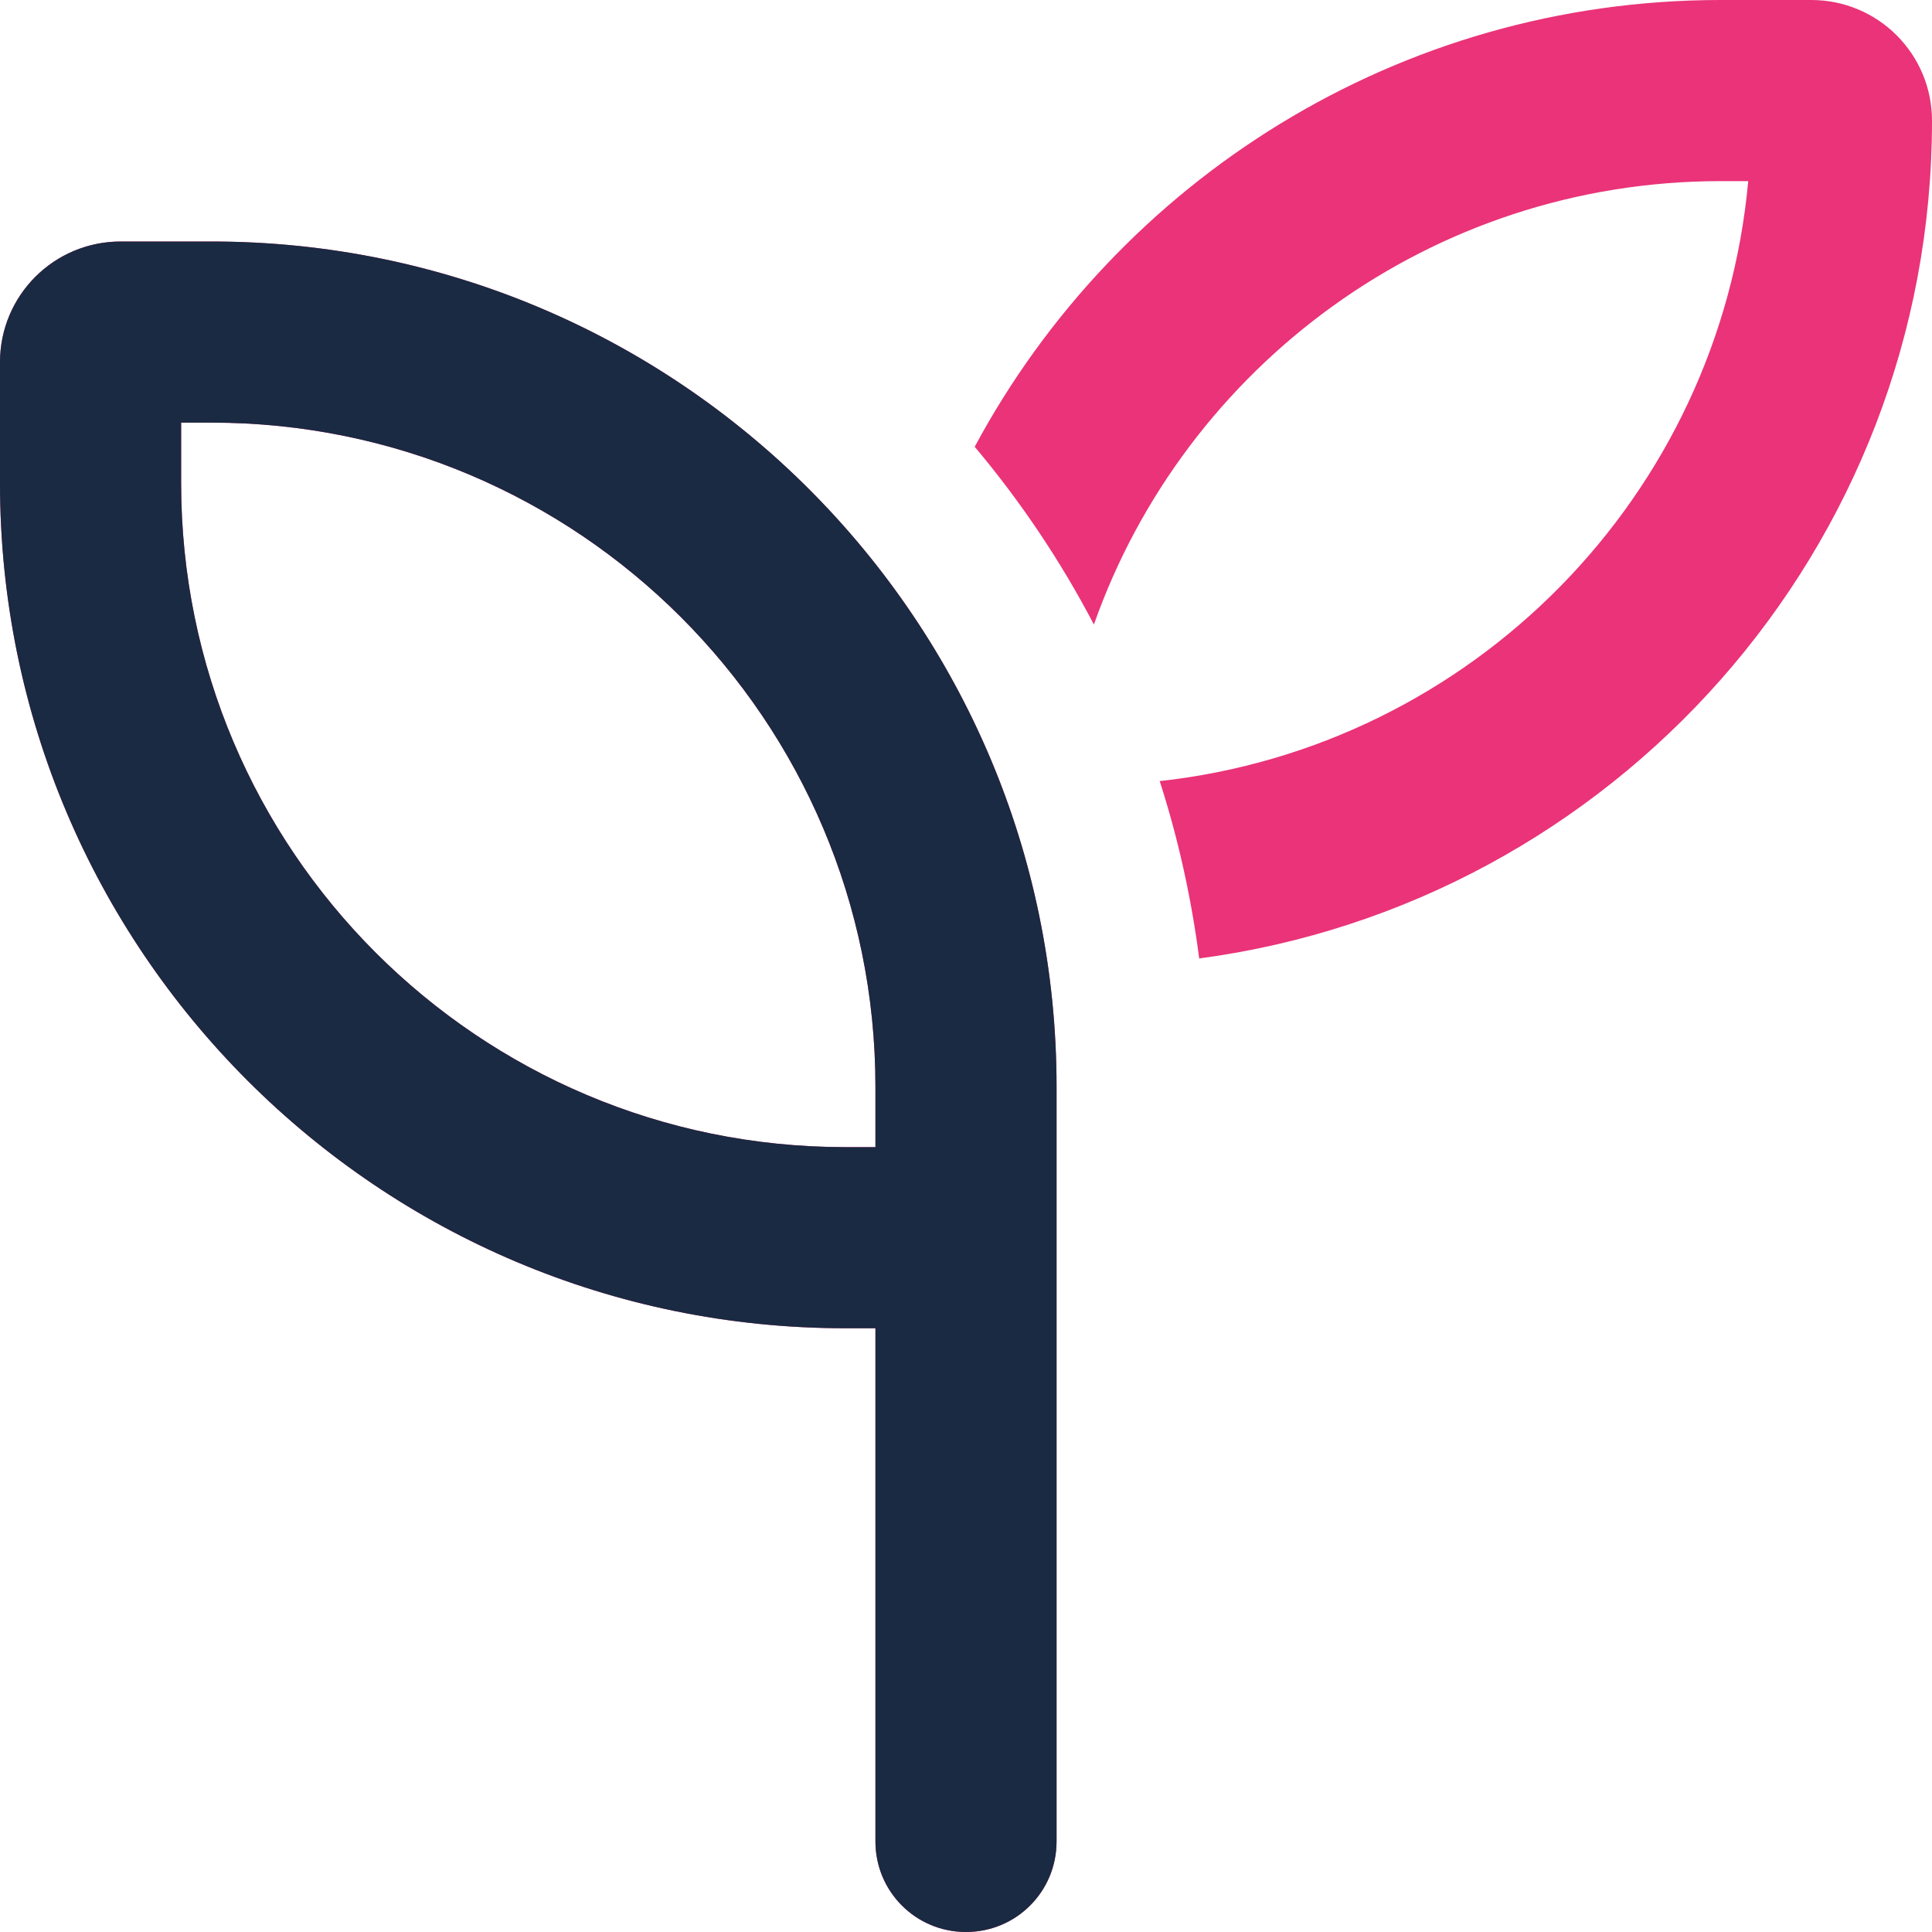
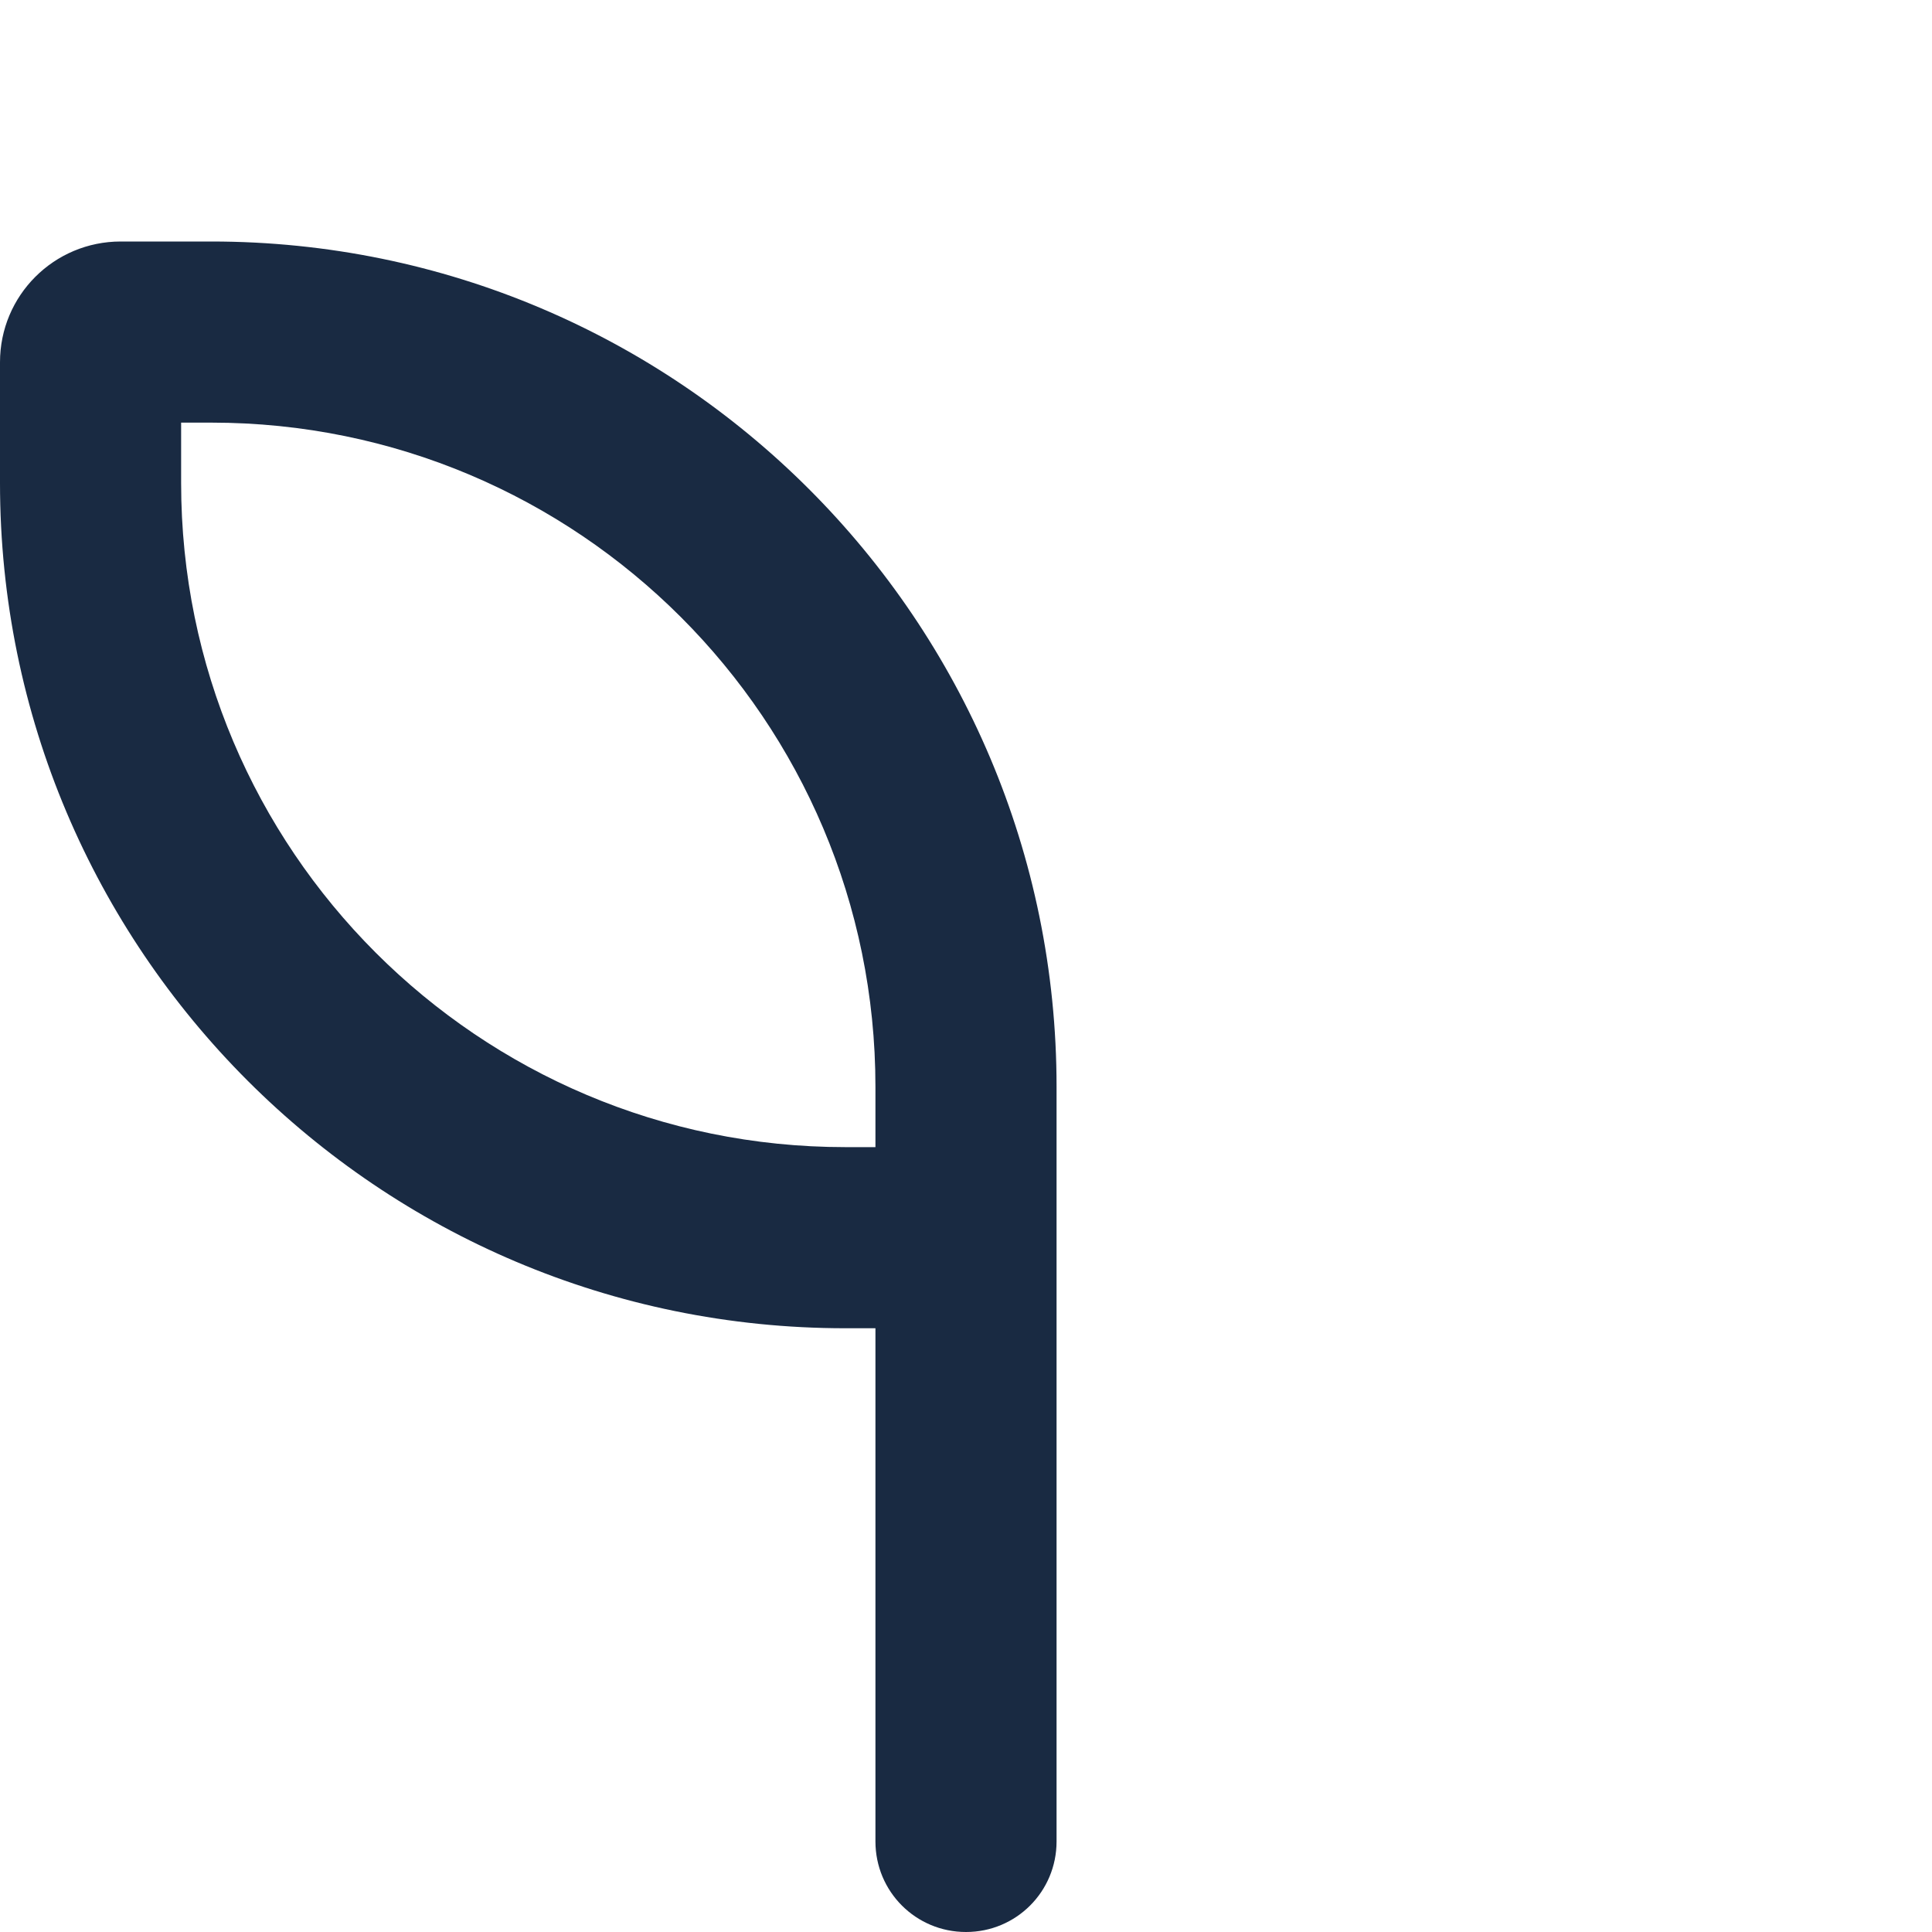
<svg xmlns="http://www.w3.org/2000/svg" width="40" height="40" viewBox="0 0 40 40" fill="none">
  <g id="Group 2">
-     <path id="Vector" d="M24.008 16.172C30.484 15.461 35.602 10.266 36.195 3.75H35.625C29.633 3.75 24.531 7.586 22.648 12.93C21.961 11.617 21.133 10.383 20.18 9.25C23.133 3.75 28.945 0 35.625 0H37.5C38.883 0 40 1.117 40 2.5C40 11.375 33.391 18.703 24.828 19.844C24.664 18.578 24.391 17.352 24.008 16.164V16.172ZM3.75 8.75V10C3.75 17.594 9.906 23.75 17.5 23.75H18.125V22.5C18.125 14.906 11.969 8.75 4.375 8.75H3.75ZM21.875 22.5V23.75V27.5V38.125C21.875 39.164 21.039 40 20 40C18.961 40 18.125 39.164 18.125 38.125V27.5H17.5C7.836 27.5 0 19.664 0 10V7.5C0 6.117 1.117 5 2.5 5H4.375C14.039 5 21.875 12.836 21.875 22.5Z" fill="#EA3378" />
    <path id="Vector_2" d="M3.75 8.75V10C3.75 17.594 9.906 23.75 17.5 23.75H18.125V22.5C18.125 14.906 11.969 8.75 4.375 8.75H3.75ZM21.875 22.5V23.75V27.5V38.125C21.875 39.164 21.039 40 20 40C18.961 40 18.125 39.164 18.125 38.125V27.5H17.5C7.836 27.5 0 19.664 0 10V7.5C0 6.117 1.117 5 2.5 5H4.375C14.039 5 21.875 12.836 21.875 22.5Z" fill="#192A42" />
  </g>
</svg>